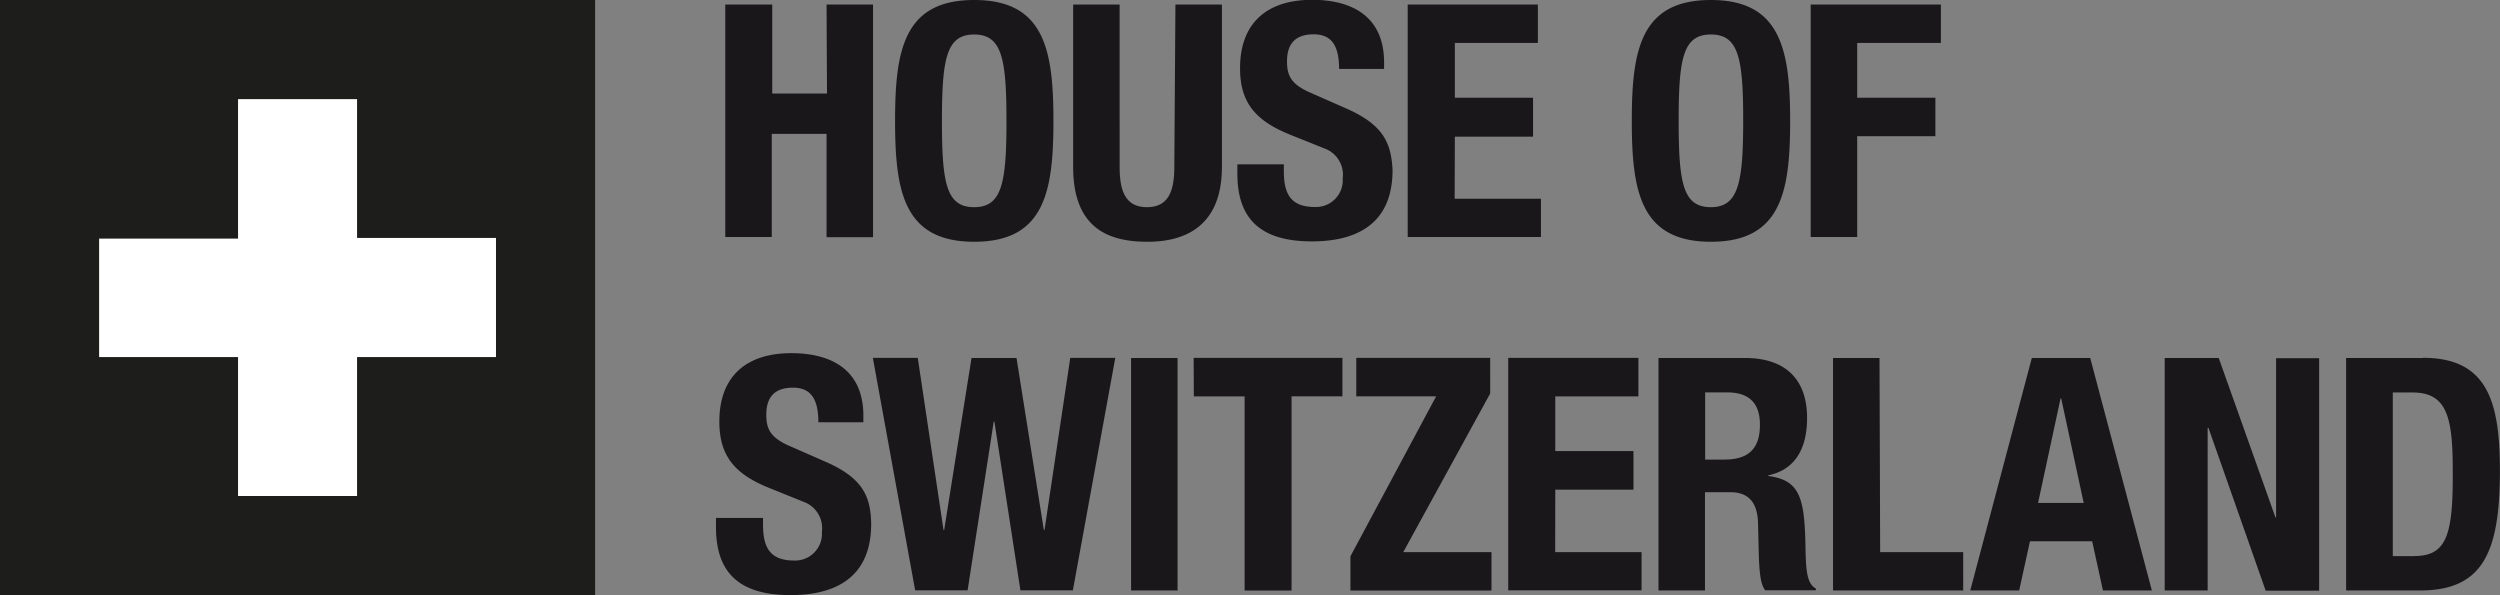
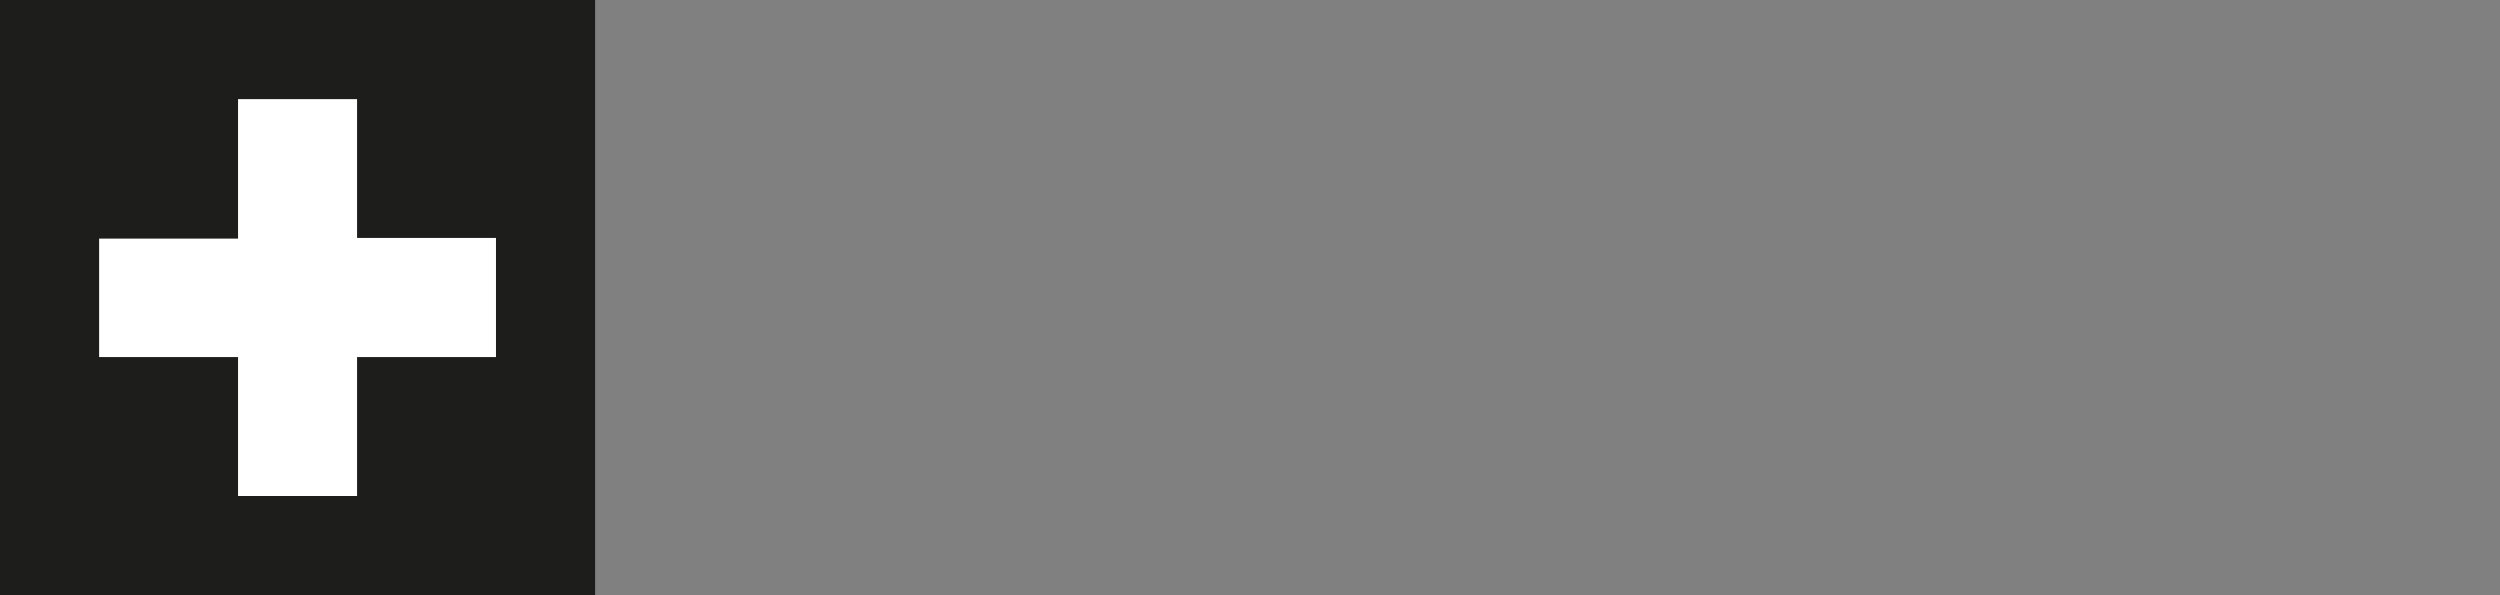
<svg xmlns="http://www.w3.org/2000/svg" id="Ebene_1" data-name="Ebene 1" viewBox="0 0 268.86 64">
  <rect x="0" y="0" width="268.86" height="64" fill="#808080" stroke="none" />
  <defs>
    <style>.cls-1{fill:#1d1d1b;}.cls-2{fill:#fff;}.cls-3{fill:#1a171b;}</style>
  </defs>
  <path class="cls-1" d="M0,0H64V64H0Z" />
  <path class="cls-2" d="M53.34,25.59l-14.94,0V10.66H25.6v15H10.66V38.4H25.6V53.34H38.4V38.4H53.34V25.59Z" />
-   <path class="cls-3" d="M88.94,10.06H83.05V.49H78v25h5V14.4h5.89V25.51h5V.49h-5ZM104.77,0c-7.57,0-8.51,5.4-8.51,13s.94,13,8.51,13,8.52-5.4,8.52-13S112.34,0,104.77,0Zm0,22.28c-3,0-3.47-2.55-3.47-9.28s.49-9.29,3.47-9.29,3.47,2.6,3.47,9.29S107.75,22.28,104.77,22.28Zm21.52-4.34c0,2.49-.56,4.34-2.94,4.34s-2.94-1.85-2.94-4.34V.49h-5V17.94c0,6.69,3.89,8.06,8,8.06s8-1.72,8-8.06V.49h-5Zm18.57-6.24L141,10c-2.14-.91-2.59-1.86-2.59-3.4s.59-2.91,2.87-2.91c2,0,2.73,1.34,2.73,3.72h4.84v-.7c0-4.8-3.26-6.73-7.75-6.73-4.8,0-7.74,2.45-7.74,7.36,0,3.75,1.72,5.67,5.4,7.15l3.74,1.5a3,3,0,0,1,1.9,3.19,2.88,2.88,0,0,1-3,3.08c-2.66,0-3.33-1.5-3.33-3.85v-.74h-5v1c0,4.63,2.24,7.29,8,7.29,5.47,0,8.69-2.38,8.69-7.67C149.62,15.24,148.64,13.39,144.86,11.7Zm11.6,3h8.41V10.51h-8.41V4.62h8.93V.49h-14v25h14.33V21.37h-9.28ZM184,0c-7.57,0-8.51,5.4-8.51,13s.94,13,8.51,13,8.52-5.4,8.52-13S191.53,0,184,0Zm0,22.28c-3,0-3.47-2.55-3.47-9.28S181,3.71,184,3.71s3.47,2.6,3.47,9.29S186.94,22.28,184,22.28ZM208.73,4.62V.49h-14v25h5V14.65h8.41V10.51h-8.41V4.62ZM88.88,49.7,85,48c-2.14-.91-2.59-1.86-2.59-3.4s.59-2.91,2.87-2.91c2,0,2.73,1.34,2.73,3.72h4.84v-.7c0-4.8-3.26-6.73-7.75-6.73-4.8,0-7.74,2.45-7.74,7.36,0,3.75,1.72,5.68,5.4,7.15L86.5,54a3,3,0,0,1,1.89,3.19,2.88,2.88,0,0,1-3,3.09c-2.66,0-3.33-1.51-3.33-3.86V55.7H77v1C77,61.34,79.24,64,85,64c5.47,0,8.69-2.38,8.69-7.67C93.64,53.24,92.66,51.39,88.88,49.7ZM112.33,57h-.07l-2.94-18.5h-4.84L101.54,57h-.07L98.7,38.49H93.87l4.55,25h5.64l2.81-18.15h.07l2.8,18.15h5.64l4.56-25H115.1Zm9.31-18.5h5v25h-5Zm6.75,4.13h5.46V63.51h5.05V42.62h5.47V38.49h-16Zm31.87-.31V38.49h-14.4v4.13h8.59l-9.22,17.21v3.68H160.4V59.38h-9.49Zm7,10.34h8.41V48.51h-8.41V42.63h8.94V38.49h-14v25h14.34V59.38h-9.29Zm26.91,6.16c-.1-5.29-.59-7.18-4-7.63v-.07c2.84-.6,4.17-2.81,4.17-6.17,0-4.31-2.49-6.45-6.66-6.45h-9.32v25h5V52.93h2.7c2.06,0,2.9,1.19,3,3.15l.1,4c.07,1.33.14,2.7.67,3.4h5.46V63.3c-.94-.53-1.08-1.82-1.12-4.49Zm-8.69-9.39h-2.1V42.2h2.38c2.35,0,3.51,1.16,3.51,3.47C189.28,48.37,187.91,49.42,185.49,49.42Zm16.65-10.93h-5v25h14V59.38h-8.93Zm16.38,0-6.62,25h5.26l1.16-5.29H225l1.16,5.29h5.26l-6.63-25h-6.24Zm.67,15.59,2.42-11.24h.07l2.42,11.24Zm25.6,1.55h-.07l-6.1-17.14h-5.81v25h4.62V46h.08l6.16,17.52h5.75v-25h-4.63Zm15.8-17.14h-8.27v25h7.95c6.7,0,8.59-4,8.59-12.86,0-7.39-1.3-12.16-8.27-12.16Zm-1,21.31h-2.25V42.21h2.14c3.82,0,4.31,2.9,4.31,8.58C263.81,57.59,263.11,59.8,259.61,59.8Z" />
</svg>